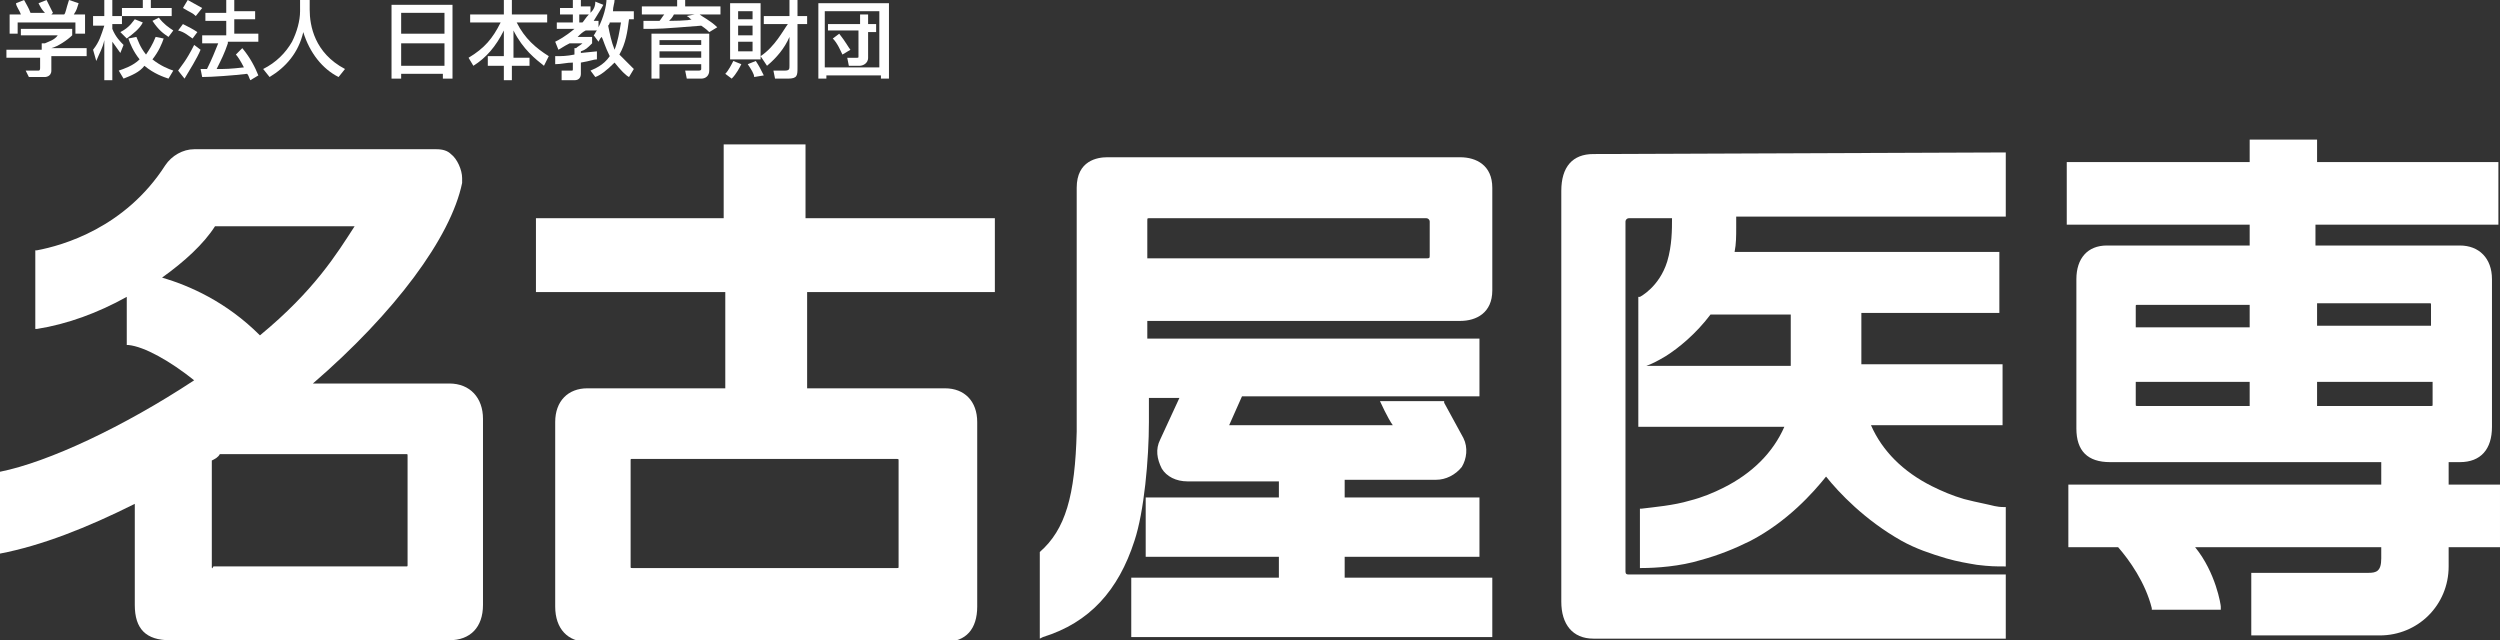
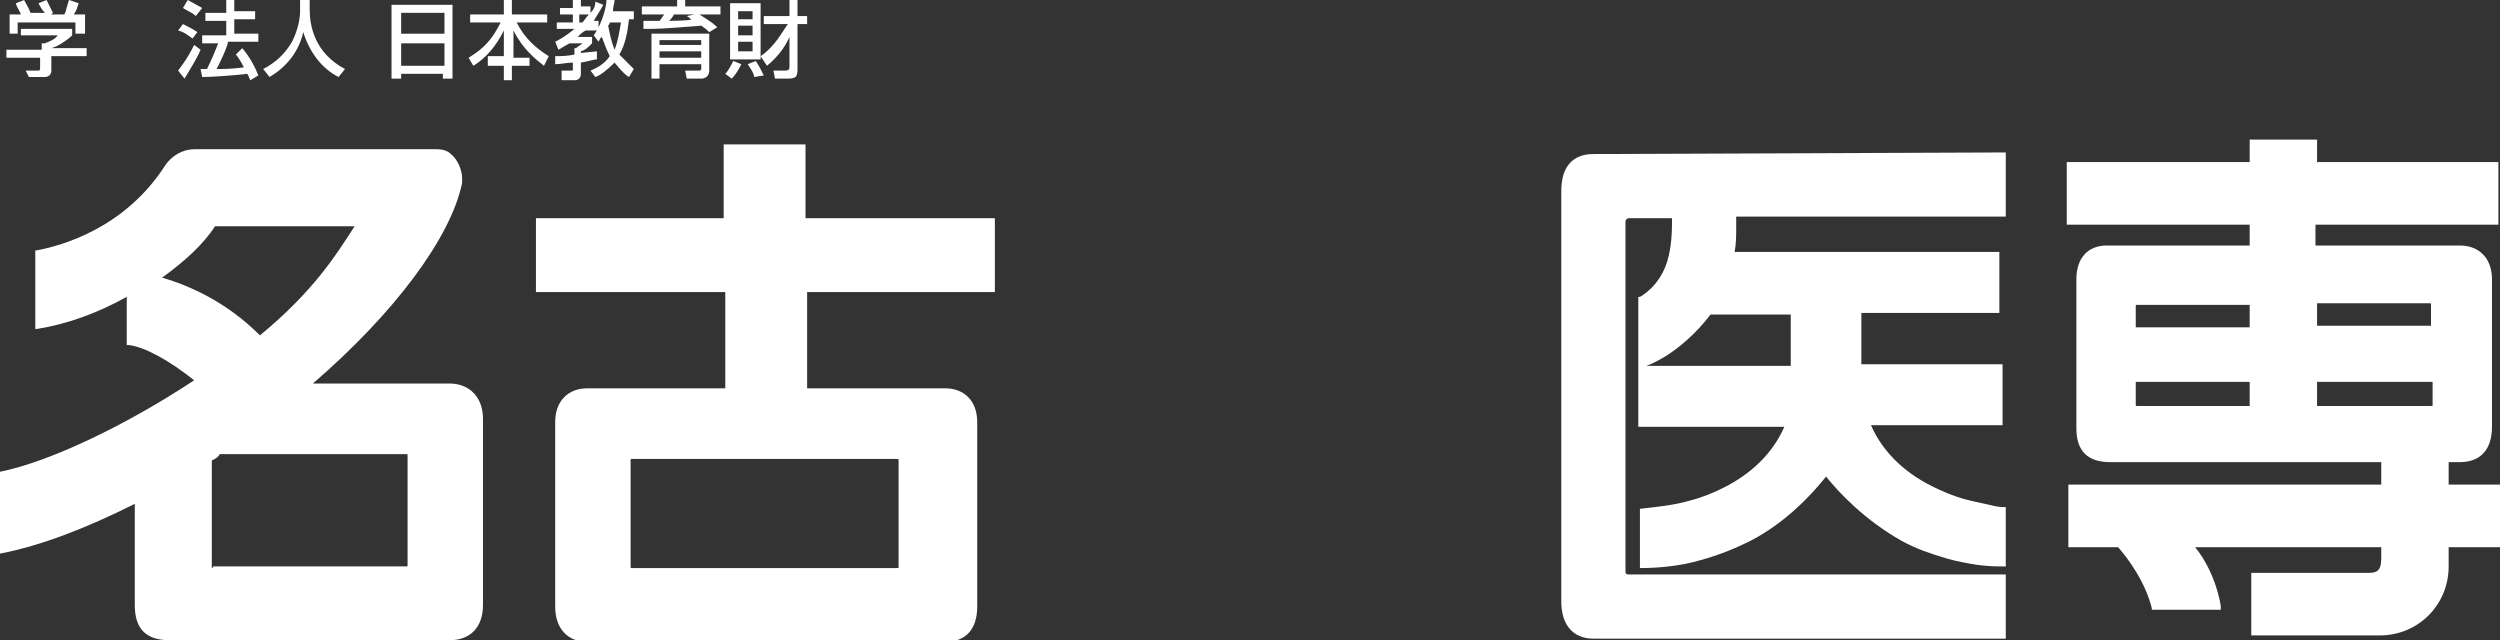
<svg xmlns="http://www.w3.org/2000/svg" version="1.1" id="レイヤー_1" x="0px" y="0px" viewBox="0 0 155.8 39.9" style="enable-background:new 0 0 155.8 39.9;" xml:space="preserve">
  <rect x="0" y="0" width="155.8" height="39.9" fill="#333333" stroke="none" />
  <style type="text/css">
	.st0{fill:#FFFFFF;}
</style>
  <g>
    <g>
      <path class="st0" d="M4.5,1.8v0.4C4.2,2.5,3.6,2.9,3.2,3v0h2.2v0.5H3.2v0.9c0,0.4-0.4,0.4-0.4,0.4h-1L1.6,4.4h0.8    c0.1,0,0.1-0.1,0.1-0.2V3.6H0.4V3.1h2.2V2.7h0.2C3,2.6,3.4,2.5,3.6,2.2H1.3V1.8H4.5z M1.3,0.9C1.2,0.6,1,0.4,1,0.2L1.5,0    c0.1,0.2,0.3,0.5,0.4,0.8l-0.1,0h1C2.6,0.6,2.5,0.4,2.4,0.2L2.9,0C3,0.2,3.2,0.6,3.3,0.8L3.2,0.9H4C4.1,0.8,4.1,0.6,4.3,0l0.6,0.2    C4.8,0.5,4.8,0.6,4.6,0.9h0.7v1.2H4.7V1.4H1.1v0.7H0.6V0.9H1.3z" />
-       <path class="st0" d="M5.8,3.1c0.4-0.5,0.5-0.9,0.7-1.5H5.8V1h0.7V0H7v1h0.6v0.5H7v0.3c0.2,0.5,0.5,0.8,0.7,1L7.5,3.3    C7.3,3,7.2,2.9,7,2.6v2.4H6.5V2.5C6.4,3,6.2,3.3,6,3.8L5.8,3.1z M10.2,2.4c-0.1,0.3-0.3,0.8-0.7,1.3c0.5,0.4,1,0.6,1.3,0.7    l-0.3,0.5c-0.3-0.1-0.9-0.3-1.5-0.8C8.7,4.5,8.2,4.7,7.7,4.9L7.4,4.4c0.3-0.1,0.9-0.3,1.3-0.7c-0.4-0.5-0.6-1-0.7-1.3l0.5-0.1    c0.1,0.2,0.2,0.6,0.6,1.1c0.2-0.3,0.4-0.6,0.6-1.1L10.2,2.4z M8.9,1.4c-0.2,0.4-0.6,0.7-1,1L7.5,2c0.6-0.3,0.8-0.7,0.9-0.8    L8.9,1.4z M8.9,0h0.5v0.5h1.3V1H7.6V0.5h1.3V0z M9.9,1.1c0.3,0.4,0.6,0.6,0.9,0.8l-0.3,0.4c-0.3-0.2-0.6-0.4-1-1L9.9,1.1z" />
      <path class="st0" d="M12.5,3.1c-0.2,0.5-0.7,1.3-1,1.8l-0.4-0.5c0.2-0.3,0.5-0.6,1-1.6L12.5,3.1z M11.4,1.5    c0.4,0.2,0.6,0.3,0.9,0.5L12,2.4c-0.3-0.2-0.5-0.4-0.9-0.5L11.4,1.5z M11.7,0c0.2,0.1,0.7,0.4,0.9,0.5L12.2,1    c-0.2-0.2-0.3-0.2-0.8-0.5L11.7,0z M14.2,2.7c-0.2,0.6-0.4,1-0.7,1.6c0.6,0,0.8,0,1.7-0.1c-0.2-0.4-0.4-0.7-0.5-0.8L15.1,3    c0.5,0.6,0.8,1.2,1,1.7L15.6,5c-0.1-0.2-0.1-0.3-0.2-0.4c-0.8,0.1-2.2,0.2-2.8,0.2l-0.1-0.5c0.1,0,0.4,0,0.4,0    c0.3-0.6,0.5-1.1,0.7-1.6h-1V2.2h1.5V1.3h-1.3V0.8h1.3V0h0.5v0.7h1.3v0.5h-1.3v0.9h1.5v0.5H14.2z" />
      <path class="st0" d="M18.7,0h0.6v0.6c0,1,0.3,2.7,2.2,3.7l-0.4,0.5c-1-0.5-1.8-1.5-2.2-2.8c-0.3,1.3-1.1,2.2-2.1,2.8l-0.4-0.5    c0.8-0.4,1.4-1,1.8-1.7c0.3-0.6,0.5-1.3,0.5-1.9V0z" />
      <path class="st0" d="M24.4,0.3h3.8v4.6h-0.6V4.6H25v0.3h-0.6V0.3z M27.6,0.8H25v1.3h2.7V0.8z M27.6,2.7H25v1.4h2.7V2.7z" />
      <path class="st0" d="M29.2,0.9h2.2V0h0.5v0.9h2.2v0.5h-1.9c0.5,1,1.2,1.6,2,2.1l-0.3,0.6c-0.5-0.4-1.3-1-1.9-2.2v1.7H33v0.5h-1.1    v0.9h-0.5V4.1h-1V3.5h1V1.9c-0.5,1-1.1,1.7-1.9,2.2l-0.3-0.5c1-0.6,1.5-1.2,2-2.2h-1.9V0.9z" />
      <path class="st0" d="M36.8,4.4C37,4.3,37.6,4.1,38,3.5c-0.3-0.6-0.4-1-0.5-1.2c-0.1,0.1-0.1,0.1-0.2,0.3L37,2.2    c0.1-0.1,0.1-0.2,0.2-0.3h-0.7C36.3,2,36.2,2.1,36,2.3h0.9v0.4c-0.3,0.3-0.4,0.4-0.7,0.5v0.1c0.1,0,0.9-0.1,1-0.1v0.5    c-0.2,0-0.4,0.1-1,0.2v0.7c0,0.2-0.1,0.4-0.4,0.4h-0.8L35,4.4h0.6c0.1,0,0.1,0,0.1-0.1V3.9C35.3,3.9,35,4,34.6,4l0-0.5    c0.4,0,0.7,0,1.2-0.1V3h0.1c0.1-0.1,0.3-0.2,0.4-0.3h-0.8C35.1,2.9,35,3,34.8,3.1l-0.2-0.5c0.2-0.1,0.6-0.3,1.2-0.8h-1.1V1.4h1    V0.9h-0.8V0.5h0.8V0h0.5v0.4h0.6v0.4c0.2-0.2,0.3-0.4,0.3-0.7l0.5,0.2c-0.1,0.2-0.3,0.5-0.6,1h0.3v0.4c0.3-0.6,0.5-1.3,0.5-1.8    l0.5,0.1c0,0.2-0.1,0.4-0.1,0.7h1.3v0.5h-0.3c-0.1,0.8-0.2,1.5-0.6,2.2c0.3,0.3,0.6,0.6,0.9,0.9l-0.3,0.5    c-0.2-0.1-0.5-0.4-0.9-0.9c-0.5,0.5-0.9,0.8-1.2,0.9L36.8,4.4z M36.1,0.9v0.5h0.2c0.1-0.1,0.2-0.3,0.4-0.5H36.1z M38,1.4    c0,0.1-0.1,0.2-0.1,0.2c0.1,0.5,0.2,1,0.4,1.5c0.2-0.5,0.3-1.1,0.4-1.7H38z" />
      <path class="st0" d="M44.2,2c-0.1-0.1-0.2-0.2-0.5-0.4c-2.5,0.2-2.6,0.2-3.6,0.2l0-0.5c0,0,0.9,0,1,0c0.1-0.1,0.2-0.3,0.3-0.4H40    V0.4h2.2V0h0.5v0.4h2.2v0.5h-1.3c0.1,0.1,0.7,0.4,1.1,0.8L44.2,2z M44.2,2.1v2.3c0,0.3-0.2,0.5-0.5,0.5h-0.9l-0.1-0.5h0.8    c0.1,0,0.2,0,0.2-0.1V4h-2.6v0.9h-0.5V2.1H44.2z M41.1,2.8h2.6V2.5h-2.6V2.8z M41.1,3.6h2.6V3.2h-2.6V3.6z M43.3,0.9H42    c-0.1,0.2-0.2,0.3-0.3,0.4c0,0,1.3,0,1.4-0.1c-0.1,0-0.1-0.1-0.3-0.2L43.3,0.9z" />
      <path class="st0" d="M46.2,4c-0.1,0.2-0.3,0.6-0.6,0.9l-0.4-0.3c0.2-0.2,0.4-0.6,0.5-0.8L46.2,4z M45.5,0.2h1.9v3.5h-1.9V0.2z     M46,1.2h0.9V0.7H46V1.2z M46,2.2h0.9V1.6H46V2.2z M46,3.2h0.9V2.6H46V3.2z M47.1,3.8c0.2,0.3,0.3,0.5,0.5,0.9L47,4.8    C47,4.6,46.8,4.3,46.6,4L47.1,3.8z M47.4,3.5c0.9-0.6,1.4-1.6,1.7-2h-1.5V1h1.6V0h0.5V1h0.6v0.5h-0.6v2.7c0,0.5,0,0.7-0.6,0.7    h-0.8l-0.1-0.5h0.7c0.3,0,0.3-0.1,0.3-0.3V2.3c-0.3,0.7-0.8,1.3-1.4,1.8L47.4,3.5z" />
-       <path class="st0" d="M50.9,0.2h4.5v4.7h-0.5V4.7h-3.4v0.2h-0.5V0.2z M51.4,4.2h3.4V0.7h-3.4V4.2z M51.7,1.5h1.9V0.9h0.5v0.6h0.5    v0.5h-0.5v1.6c0,0.4-0.4,0.5-0.5,0.5h-0.7l-0.1-0.5h0.6c0.1,0,0.1,0,0.1-0.1V1.9h-1.9V1.5z M52.5,3.4c-0.1-0.2-0.3-0.7-0.6-1    l0.4-0.3c0.4,0.5,0.6,0.9,0.7,1L52.5,3.4z" />
      <path class="st0" d="M28,23.9h-8.5c5.1-4.4,8.6-9.1,9.3-12.5c0-0.1,0-0.2,0-0.3c0-0.5-0.3-1.2-0.7-1.5c-0.2-0.2-0.5-0.3-0.9-0.3    H12.1c-0.7,0-1.4,0.4-1.8,1c-2.5,3.9-6.4,5-8,5.3l-0.1,0v4.9l0.1,0c1.9-0.3,3.8-1,5.6-2v3l0.1,0c1,0.1,2.6,1,4.1,2.2    c-4.4,2.9-9.1,5.1-12.1,5.7l-0.1,0v5.1l0.1,0c2.6-0.5,5.4-1.6,8.4-3.1v6.3c0,1.5,0.7,2.2,2.2,2.2H28c1.3,0,2.1-0.8,2.1-2.2V26.1    C30.1,24.8,29.3,23.9,28,23.9 M22.1,14.1c-1.1,1.7-2.5,4-5.9,6.8c-2.1-2.1-4.4-3.1-6.1-3.6c1.4-1,2.6-2.1,3.3-3.2H22.1z     M13.2,35.3v-6.6c0.2-0.1,0.4-0.2,0.5-0.4l0,0h11.6c0.1,0,0.1,0,0.1,0.1v6.8c0,0.1,0,0.1-0.1,0.1h-12    C13.2,35.5,13.2,35.4,13.2,35.3" />
      <path class="st0" d="M99.3,9.6c-1.3,0-2,0.8-2,2.3v25.6c0,1.4,0.7,2.3,2,2.3H125v-4h-23.5c-0.1,0-0.2,0-0.2-0.2V13.8    c0-0.1,0.1-0.2,0.2-0.2h2.7c0,0.7,0,1.7-0.3,2.7c-0.5,1.6-1.7,2.2-1.7,2.2l-0.1,0V23l0,0v3.6h9.1c-0.7,1.6-2,2.9-3.8,3.8    c-0.6,0.3-1.3,0.6-2.1,0.8c-1,0.3-2.2,0.4-3,0.5l-0.1,0v3.7h0.1c0.9,0,2.4-0.1,3.7-0.5c1.1-0.3,2.1-0.7,3.1-1.2    c2.3-1.2,3.9-3,4.7-4c0.8,1,2.4,2.7,4.7,4c0.9,0.5,1.8,0.8,2.8,1.1c0.7,0.2,1.3,0.3,1.9,0.4c0.8,0.1,1.2,0.1,1.7,0.1h0.1v-3.7    l-0.1,0c-0.5,0-0.7-0.1-1.2-0.2c-0.5-0.1-0.9-0.2-1.3-0.3c-0.7-0.2-1.4-0.5-2-0.8c-1.8-0.9-3.1-2.2-3.8-3.8h8.2v-3.8H116v-3.2h8.6    v-3.8h-16.5c0.1-0.5,0.1-1,0.1-1.5v-0.7H125v-4L99.3,9.6z M102.6,22.8c0.3-0.1,0.7-0.3,1.2-0.6c0.8-0.5,1.9-1.4,2.8-2.6h5v3.2    H102.6z" />
      <path class="st0" d="M144.4,10.1V8.7h-4.2v1.4h-11.4V14h11.4v1.3h-8.9c-1.2,0-1.9,0.8-1.9,2.1v9.3c0,1.4,0.7,2.1,2.1,2.1h16.9v1.4    h-19.5v3.9h3.1c0.7,0.8,1.7,2.2,2.1,3.8l0,0.1h4.3l0-0.2c0-0.1-0.3-2.1-1.6-3.7h11.6v0.7c0,0.8-0.3,0.9-0.8,0.9h-7.3v3.9l8,0    c2.4,0,4.3-1.9,4.3-4.3v-1.2h3.2v-3.9h-3.2v-1.4h0.7c1.3,0,2-0.8,2-2.2v-9.2c0-1.3-0.8-2.1-2-2.1h-9V14h11.4v-3.9H144.4z     M133.1,25.2v-1.4h7.1v1.5h-7C133.1,25.3,133.1,25.3,133.1,25.2 M140.2,18.9v1.5h-7.1v-1.3c0-0.1,0-0.1,0.1-0.1H140.2z     M144.4,23.8h7.2v1.4c0,0.1,0,0.1-0.1,0.1h-7.1V23.8z M144.4,20.4v-1.5l7,0c0.1,0,0.1,0,0.1,0.1v1.3H144.4z" />
      <path class="st0" d="M50.2,13.6V9h-5.1v4.6H33.4v4.6h11.8v6h-8.6c-1.2,0-2,0.8-2,2.1v11.5c0,1.4,0.8,2.2,2,2.2h22.3    c1.3,0,2-0.8,2-2.2V26.3c0-1.3-0.8-2.1-2-2.1h-8.6v-6H62v-4.6H50.2z M56,28.7v6.6c0,0.1,0,0.1-0.1,0.1H39.4c-0.1,0-0.1,0-0.1-0.1    v-6.6c0-0.1,0-0.1,0.1-0.1h16.4C56,28.6,56,28.6,56,28.7" />
-       <path class="st0" d="M83.8,36v-1.3h8.4V31h-8.4v-1.1h5.7c0.6,0,1.2-0.3,1.6-0.8c0.3-0.5,0.4-1.2,0.1-1.8L90,25.1l0-0.1h-4    c0,0,0.5,1.1,0.8,1.5H76.6l0.8-1.8h14.8v-3.6H71.5V20H91c1,0,2-0.5,2-1.9v-6.4c0-1.4-1-1.9-2-1.9l-22,0c-0.6,0-1.9,0.2-1.9,1.9    v14.3c0,0,0,0.6,0,0.9c-0.1,4-0.7,6.1-2.3,7.5l0,0v5.4l0.2-0.1c2.9-0.9,4.7-2.9,5.7-6c0.6-1.8,0.9-5.1,0.9-7.4v-1.5h1.9l-1.2,2.6    c-0.3,0.6-0.2,1.2,0.1,1.8c0.3,0.5,0.9,0.8,1.6,0.8h5.7V31h-8.3v3.7h8.3V36h-9.2v3.7H93V36H83.8z M89.1,15.9c0,0.2,0,0.2-0.3,0.2    H71.5v-2.3c0-0.2,0-0.2,0.1-0.2h17.3c0.1,0,0.2,0.1,0.2,0.2V15.9z" />
    </g>
  </g>
</svg>